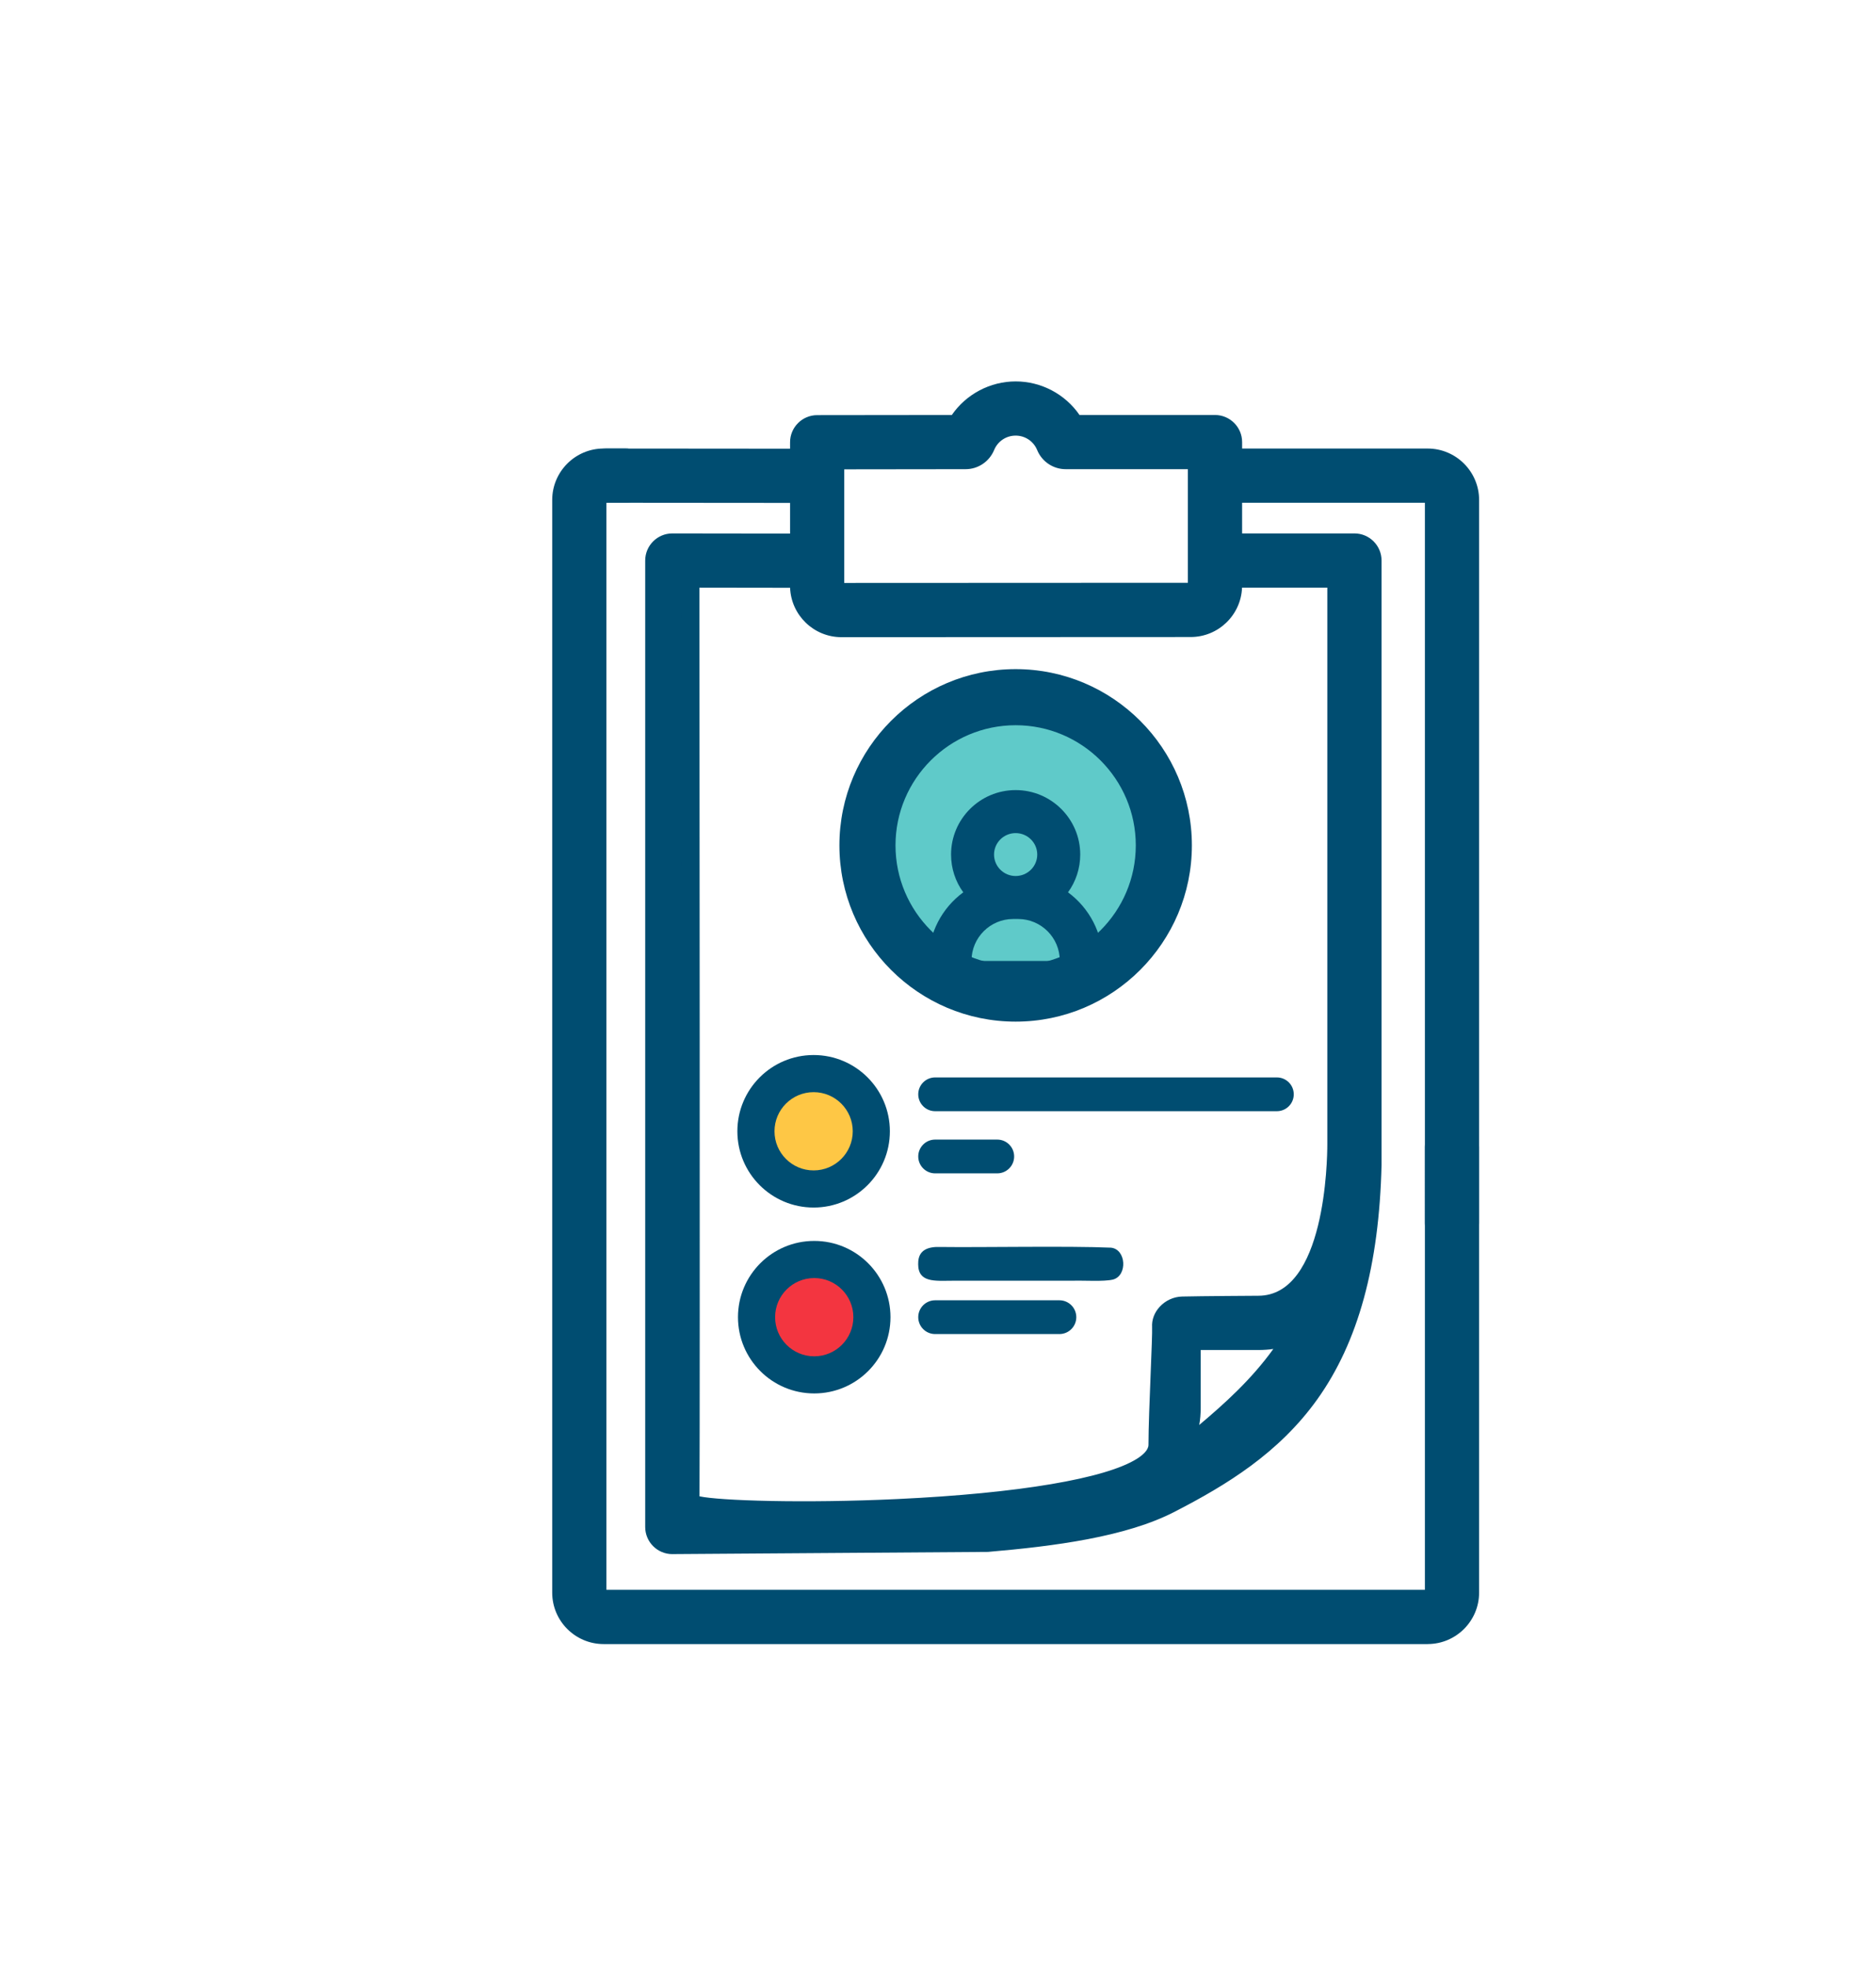
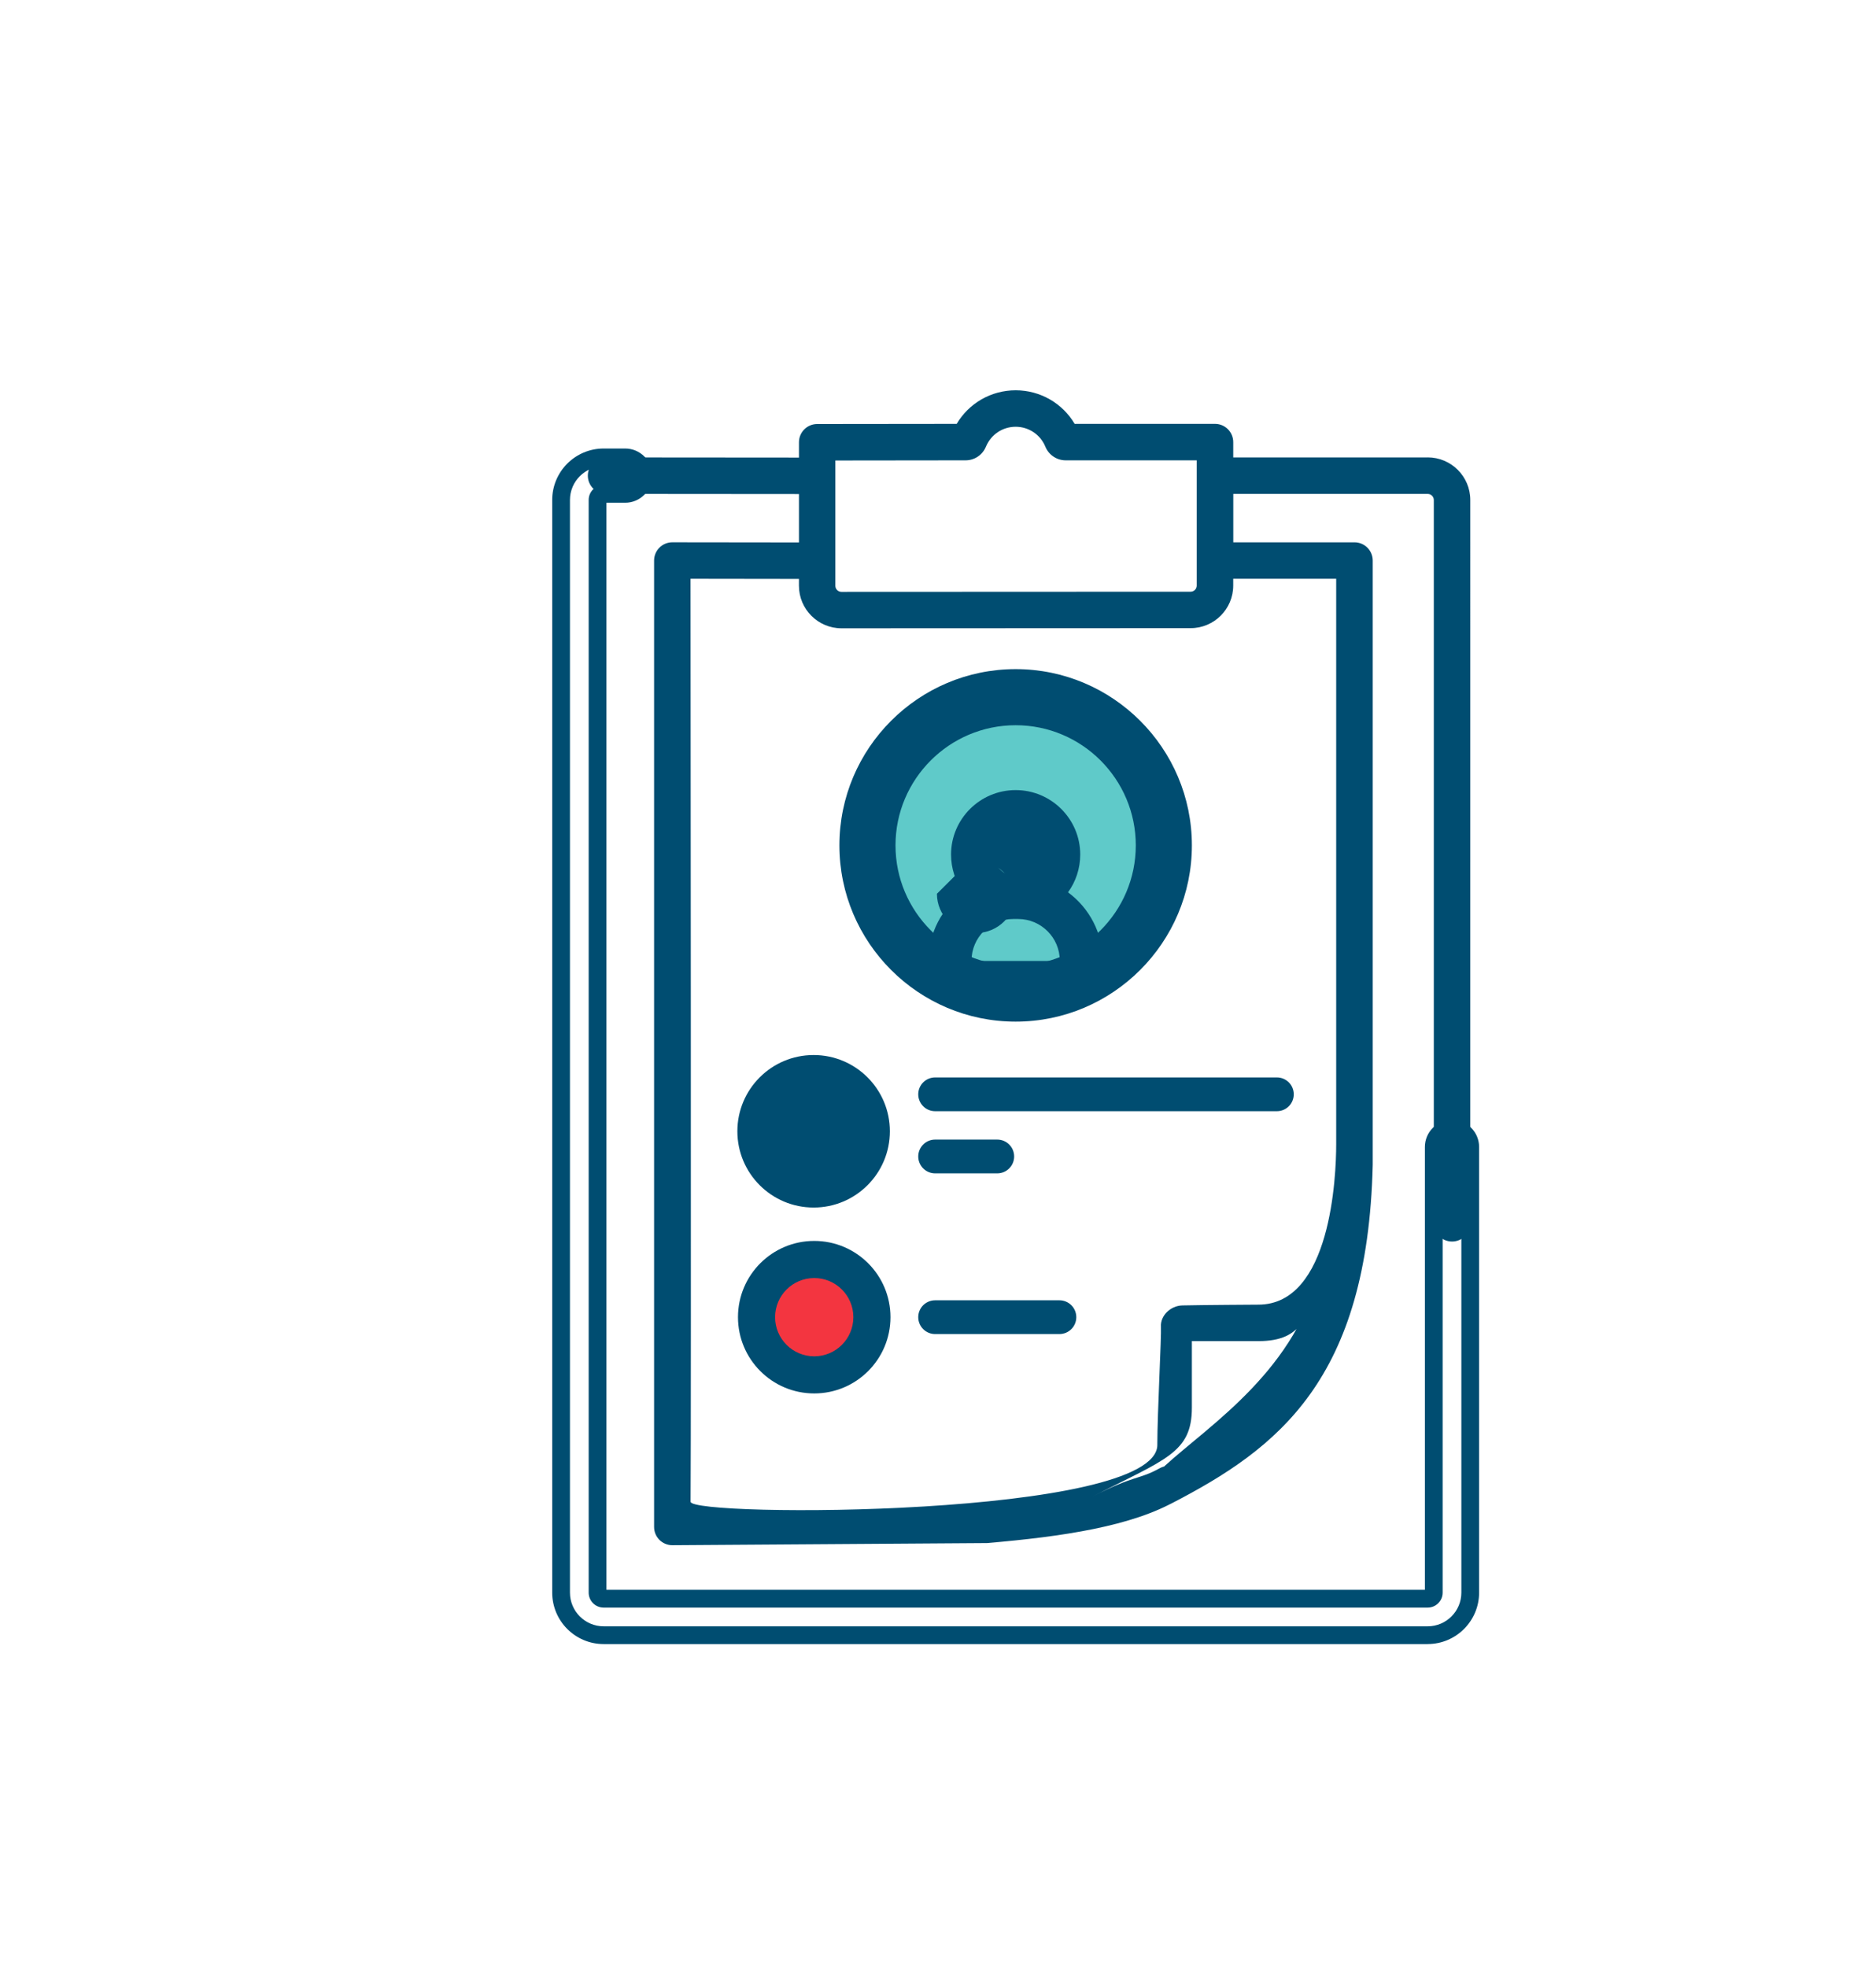
<svg xmlns="http://www.w3.org/2000/svg" id="Layer_1" viewBox="0 0 739.82 775.62">
  <defs>
    <style>      .cls-1 {        fill: #f33540;      }      .cls-2 {        fill: #004d71;      }      .cls-3 {        fill: #5fcac9;      }      .cls-4 {        fill: #fec745;      }    </style>
  </defs>
  <g>
    <circle class="cls-3" cx="400.53" cy="333.35" r="51.88" />
    <path class="cls-2" d="M400.53,389.73c-31.09,0-56.38-25.29-56.38-56.38s25.29-56.38,56.38-56.38,56.38,25.29,56.38,56.38-25.29,56.38-56.38,56.38ZM400.53,285.97c-26.12,0-47.38,21.25-47.38,47.38s21.25,47.38,47.38,47.38,47.38-21.25,47.38-47.38-21.25-47.38-47.38-47.38Z" />
  </g>
  <g>
    <circle class="cls-2" cx="320.86" cy="446.09" r="30.07" />
-     <circle class="cls-4" cx="320.86" cy="446.09" r="15.43" />
  </g>
  <g>
    <circle class="cls-2" cx="321.1" cy="519.39" r="30.07" />
    <circle class="cls-1" cx="321.1" cy="519.39" r="15.43" />
  </g>
  <g>
    <path class="cls-2" d="M563.02,180.37h-76.68v-6.04c0-3.97-3.22-7.19-7.19-7.19h-55.35c-4.82-8.15-13.59-13.24-23.26-13.24s-18.44,5.09-23.26,13.24l-55.01.06c-3.97,0-7.19,3.22-7.19,7.19v6.04l-76.07-.06c-3.97,0-7.19,3.22-7.19,7.19s3.22,7.19,7.19,7.19l76.07.06v19.09l-49.94-.06c-3.97,0-7.19,3.22-7.19,7.19v381.09c0,3.97,3.22,7.19,7.19,7.19l124.16-.85c29.75-2.55,57.25-6.61,75.02-16.93,3.43-1.99,4.74-6.3,2.81-9.77s-6.3-4.73-9.77-2.81c-8.38,4.63-9.79,2.57-26.4,11.13,28.56-14.72,39.07-17.09,39.07-35.02v-26.23h26.23c17.9,0,20.29-10.39,24.8-29.84-9.54,41.21-43.46,62.4-61.8,79.11-2.94,2.68-3.14,7.23-.47,10.16,2.68,2.94-.35,6.41,3.18,4.59,42-21.69,77.38-48.72,79.38-133.54v-238.27c0-3.97-3.22-7.19-7.19-7.19h-47.8v-19.09h76.68c1.32,0,2.4,1.08,2.4,2.4v285.21c0,3.97,3.22,7.19,7.19,7.19s7.19-3.22,7.19-7.19V197.14c0-9.25-7.53-16.78-16.78-16.78h0ZM329.45,181.58l51.34-.06c3.52,0,6.68-2.12,8.03-5.4,1.97-4.76,6.57-7.84,11.71-7.84s9.75,3.08,11.71,7.84c1.35,3.28,4.5,5.4,8.03,5.4h51.67v49.4c0,1.32-1.08,2.4-2.4,2.4l-137.71.06c-1.32,0-2.4-1.07-2.4-2.4v-49.4ZM456.41,569.71c0,28.77-184.13,28.63-184.07,22.45.27-32.71-.02-363.94-.02-363.94l42.75.06v2.69c0,9.25,7.52,16.78,16.77,16.78l137.71-.06c9.25,0,16.78-7.53,16.78-16.78v-2.69h40.61v223.01c0,12.34-2.01,63.22-30.71,63.22,0,0-22.6.13-29.97.31-4.69.11-8.69,4.09-8.43,8.32.23,3.83-1.43,34.31-1.43,46.64ZM526.94,228.22" />
-     <path class="cls-2" d="M265.15,612.82c-5.92,0-10.71-4.8-10.71-10.69V221.03c0-5.9,4.8-10.69,10.69-10.69l46.44.06v-12.09l-72.57-.06c-5.89,0-10.69-4.8-10.69-10.69s4.8-10.69,10.69-10.69l72.57.06v-2.54c0-5.89,4.8-10.69,10.69-10.69l53.1-.06c5.65-8.21,15.12-13.24,25.18-13.24s19.53,5.02,25.18,13.24h53.43c5.89,0,10.69,4.8,10.69,10.69v2.54h73.18c11.18,0,20.28,9.1,20.28,20.28v285.21c0,5.89-4.8,10.69-10.69,10.69s-10.69-4.8-10.69-10.69V198.25h-72.08v12.09h44.3c5.9,0,10.69,4.8,10.69,10.69v238.27c-.94,39.7-9.23,69.93-25.34,92.48-15.22,21.29-35.88,33.81-55.93,44.17-.03.02-.07.03-.1.05-19.32,10.1-48.06,13.74-73.87,15.95h-.27s-124.16.86-124.16.86ZM265.12,217.34c-2.03,0-3.69,1.66-3.69,3.69v381.09c0,2.04,1.66,3.69,3.69,3.69l124-.85c23.45-2.01,49.29-5.2,67.39-13.38-.03-.5-.11-.73-.34-.98-1.57-1.72-2.47-3.82-2.71-5.98-1.33.51-2.57.91-3.9,1.33-3.53,1.13-7.92,2.54-17.02,7.22l-2.08-4.03c-23.88,5.77-57.35,8.11-78.54,9.04-34.28,1.51-74.97.98-80.94-2.51-1.96-1.15-2.16-2.87-2.15-3.55.26-32.32-.01-360.6-.02-363.91v-3.51s49.76.07,49.76.07v6.2c-.01,7.31,5.95,13.27,13.27,13.27l137.71-.06c7.32,0,13.28-5.96,13.28-13.28v-6.19h47.61v226.51c0,6.88-.63,30.69-8.77,47.9l2.77.64s0,.04-.01.05c-2.68,11.59-4.83,20.84-10.42,26.47-11.48,20.12-28.41,34.18-41.78,45.29-1.93,1.61-3.81,3.17-5.6,4.69,1.43.92,2.66,2.2,3.54,3.8.66,1.19,1.06,2.44,1.24,3.7,35.05-19.84,64.6-47.91,66.41-124.55v-238.18c0-2.04-1.66-3.69-3.69-3.69h-51.3v-26.09h80.18c3.25,0,5.9,2.65,5.9,5.9v285.21c0,2.04,1.66,3.69,3.69,3.69s3.69-1.66,3.69-3.69V197.14c0-7.32-5.96-13.28-13.28-13.28h-80.18v-9.54c0-2.04-1.66-3.69-3.69-3.69h-57.34l-1.02-1.72c-4.27-7.21-11.84-11.52-20.25-11.52s-15.98,4.31-20.25,11.52l-1.02,1.72-57.01.07c-2.04,0-3.69,1.66-3.69,3.69v9.55l-79.57-.07c-2.03,0-3.69,1.66-3.69,3.69s1.66,3.69,3.69,3.69l79.57.07v26.1l-53.45-.07ZM275.85,590.03c7.89,1.7,40.85,2.83,78.12,1.07,47.67-2.25,82.11-8.06,94.49-15.94,2.03-1.29,4.45-3.29,4.45-5.44,0-6.61.46-18.18.87-28.39.32-8.07.66-16.41.56-18.04-.17-2.86.88-5.69,2.98-7.98,2.29-2.5,5.52-3.98,8.86-4.06,7.31-.18,29.8-.31,30.03-.31,26.46,0,27.23-53.6,27.23-59.71v-219.51h-33.63c-.42,10.81-9.35,19.47-20.26,19.47l-137.71.06c-10.92,0-19.84-8.67-20.26-19.48l-35.76-.05c.03,34.95.25,318.16.03,358.3ZM460.88,581.55c-.78,1.36-.64,3.12.46,4.34.72.79,1.2,1.61,1.52,2.4,1.57-1.13,2.09-3.18,1.17-4.84-.66-1.19-1.89-1.88-3.16-1.9ZM513.74,510.75c-4.51,4.43-10.24,7.2-17.51,7.2-.21,0-22.63.13-29.88.31-1.43.03-2.88.71-3.87,1.79-.79.86-1.21,1.88-1.15,2.81.11,1.88-.13,8.35-.55,18.74-.41,10.14-.87,21.64-.87,28.11,0,.21,0,.41-.02.62,5.06-4.06,6.61-8.15,6.61-15.28v-29.73h29.73c5.75,0,9.56-1.04,12.36-3.59,1.91-3.47,3.64-7.13,5.15-10.99ZM473.51,532.33v22.73c0,2.53-.19,4.79-.59,6.84,9.92-8.35,20.56-17.92,29.23-29.98-1.79.27-3.76.42-5.91.42h-22.73ZM331.84,236.88c-3.25,0-5.9-2.65-5.9-5.9v-52.9s54.84-.07,54.84-.07c2.1,0,3.99-1.27,4.8-3.24,2.51-6.08,8.38-10,14.95-10s12.44,3.93,14.95,10c.81,1.96,2.69,3.23,4.79,3.23h55.17v52.9c0,3.25-2.65,5.9-5.9,5.9l-137.71.06ZM332.94,185.07v44.8s135.5-.06,135.5-.06v-44.8s-48.17,0-48.17,0c-4.94,0-9.37-2.97-11.26-7.56-1.42-3.45-4.75-5.68-8.48-5.68s-7.06,2.23-8.48,5.67c-1.9,4.59-6.32,7.57-11.26,7.57l-47.84.06Z" />
  </g>
  <g>
-     <path class="cls-2" d="M572.61,445.1c-3.97,0-7.19,3.22-7.19,7.19v175.72c0,1.32-1.08,2.4-2.4,2.4H238.05c-1.32,0-2.4-1.07-2.4-2.4V197.14c0-1.32,1.08-2.4,2.4-2.4h8.5c3.97,0,7.19-3.22,7.19-7.19s-3.22-7.19-7.19-7.19h-8.5c-9.25,0-16.78,7.53-16.78,16.78v430.86c0,9.25,7.53,16.78,16.78,16.78h324.97c9.25,0,16.78-7.53,16.78-16.78v-175.72c0-3.97-3.22-7.19-7.19-7.19h0ZM572.61,445.1" />
    <path class="cls-2" d="M563.01,648.29H238.05c-11.18,0-20.28-9.1-20.28-20.28V197.14c0-11.18,9.1-20.28,20.28-20.28h8.5c5.9,0,10.69,4.8,10.69,10.69s-4.8,10.69-10.69,10.69h-7.4v428.66h322.77v-174.62c0-5.9,4.8-10.69,10.69-10.69,2.86,0,5.54,1.11,7.56,3.13,2.02,2.02,3.13,4.71,3.13,7.56v175.72c0,11.18-9.1,20.28-20.28,20.28ZM238.05,183.87c-7.32,0-13.28,5.96-13.28,13.28v430.86c0,7.32,5.96,13.28,13.28,13.28h324.97c7.32,0,13.28-5.96,13.28-13.28v-175.72c0-.99-.38-1.92-1.08-2.61s-1.62-1.08-2.61-1.08c-2.04,0-3.69,1.66-3.69,3.69v175.72c0,3.25-2.65,5.9-5.9,5.9H238.05c-3.25,0-5.9-2.65-5.9-5.9V197.14c0-3.25,2.65-5.9,5.9-5.9h8.5c2.04,0,3.69-1.66,3.69-3.69s-1.66-3.69-3.69-3.69h-8.5Z" />
  </g>
  <path class="cls-2" d="M362.12,431.51c0,3.67,2.98,6.66,6.66,6.66h134.77c3.68,0,6.66-2.98,6.66-6.66s-2.98-6.66-6.66-6.66h-134.77c-3.68,0-6.66,2.98-6.66,6.66h0ZM362.12,431.51" />
-   <path class="cls-2" d="M362.09,498.49c0,7.42,6.74,6.53,13.4,6.53,12.76,0,33.68,0,47.24,0,4.89-.16,12.51.42,16.22-.47,5.76-1.57,5.21-11.97-.85-12.57-16.4-.73-51.57-.05-67.16-.27-4.84-.2-8.9,1.1-8.84,6.53v.24ZM362.12,498.37" />
  <path class="cls-2" d="M393.28,449.36h-24.5c-3.68,0-6.66,2.98-6.66,6.66s2.98,6.66,6.66,6.66h24.5c3.68,0,6.66-2.98,6.66-6.66s-2.98-6.66-6.66-6.66h0ZM393.28,449.36" />
  <path class="cls-2" d="M368.78,526.05h49.01c3.68,0,6.66-2.98,6.66-6.66s-2.98-6.66-6.66-6.66h-49.01c-3.68,0-6.66,2.98-6.66,6.66s2.98,6.66,6.66,6.66h0ZM368.78,526.05" />
  <path class="cls-2" d="M470.03,333.35c0-38.32-31.18-69.5-69.5-69.5s-69.5,31.18-69.5,69.5,31.18,69.5,69.5,69.5,69.5-31.18,69.5-69.5h0ZM344.66,333.35c0-30.81,25.07-55.88,55.88-55.88s55.88,25.06,55.88,55.88-25.07,55.88-55.88,55.88-55.88-25.07-55.88-55.88h0ZM344.66,333.35" />
  <g>
-     <path class="cls-2" d="M374.65,388.88h51.77c.82,0,1.48-.66,1.48-1.48v-8.61c0-12.03-8.1-22.2-19.13-25.36,6.07-3.02,10.24-9.27,10.24-16.48,0-10.15-8.29-18.41-18.47-18.41s-18.47,8.26-18.47,18.41c0,7.21,4.18,13.45,10.24,16.48-11.03,3.16-19.13,13.32-19.13,25.36v8.61c0,.82.66,1.48,1.48,1.48ZM385.01,336.97c0-8.52,6.96-15.46,15.52-15.46s15.52,6.93,15.52,15.46-6.96,15.46-15.52,15.46-15.52-6.93-15.52-15.46ZM376.13,378.8c0-12.91,10.51-23.42,23.42-23.42h1.97c12.91,0,23.42,10.51,23.42,23.42v7.13h-48.81v-7.13Z" />
+     <path class="cls-2" d="M374.65,388.88h51.77c.82,0,1.48-.66,1.48-1.48v-8.61c0-12.03-8.1-22.2-19.13-25.36,6.07-3.02,10.24-9.27,10.24-16.48,0-10.15-8.29-18.41-18.47-18.41s-18.47,8.26-18.47,18.41c0,7.21,4.18,13.45,10.24,16.48-11.03,3.16-19.13,13.32-19.13,25.36v8.61c0,.82.66,1.48,1.48,1.48ZM385.01,336.97s15.52,6.93,15.52,15.46-6.96,15.46-15.52,15.46-15.52-6.93-15.52-15.46ZM376.13,378.8c0-12.91,10.51-23.42,23.42-23.42h1.97c12.91,0,23.42,10.51,23.42,23.42v7.13h-48.81v-7.13Z" />
    <path class="cls-2" d="M426.42,395.88h-51.77c-4.67,0-8.48-3.8-8.48-8.48v-8.61c0-10.81,5.3-20.76,13.71-26.93-3.09-4.24-4.82-9.42-4.82-14.9,0-14.01,11.43-25.41,25.47-25.41s25.47,11.4,25.47,25.41c0,5.48-1.73,10.66-4.82,14.9,8.4,6.17,13.71,16.12,13.71,26.93v8.61c0,4.67-3.8,8.48-8.48,8.48ZM383.13,378.93h34.81v-.13c0-9.05-7.37-16.42-16.42-16.42h-1.97c-9.06,0-16.42,7.37-16.42,16.42v.13ZM400.53,328.51c-4.7,0-8.52,3.79-8.52,8.46s3.82,8.46,8.52,8.46,8.52-3.79,8.52-8.46-3.82-8.46-8.52-8.46Z" />
  </g>
</svg>